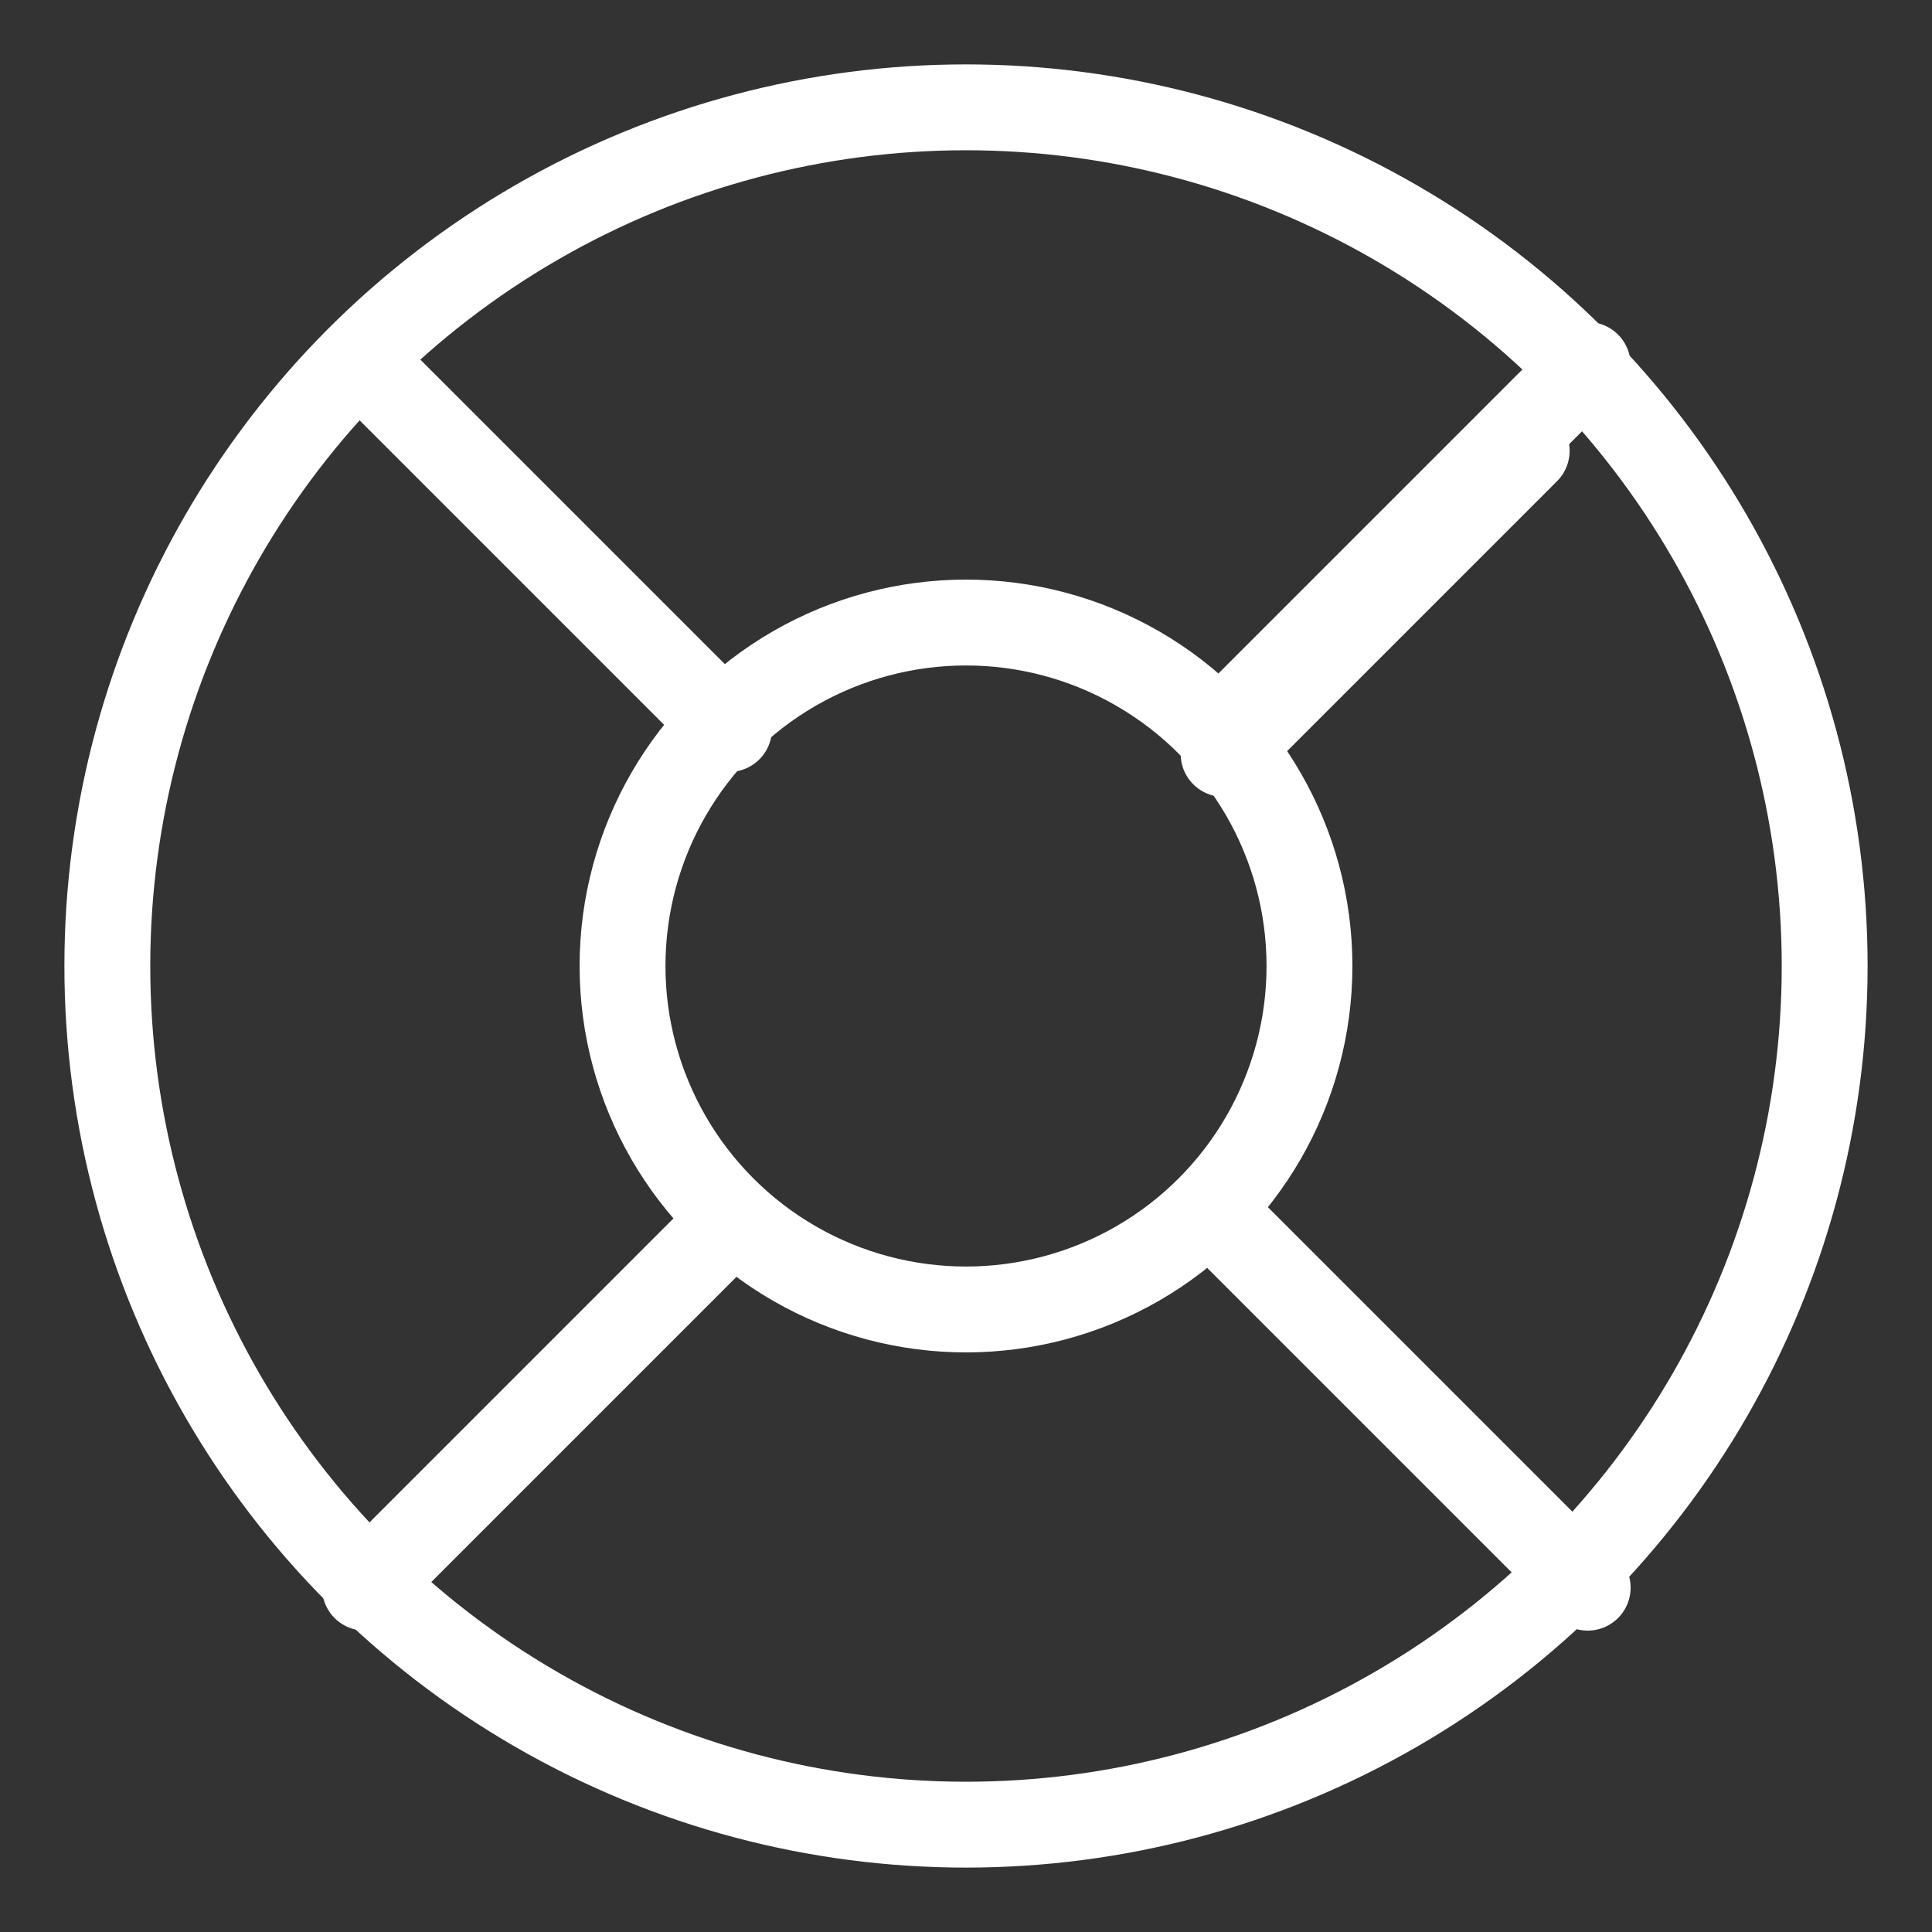
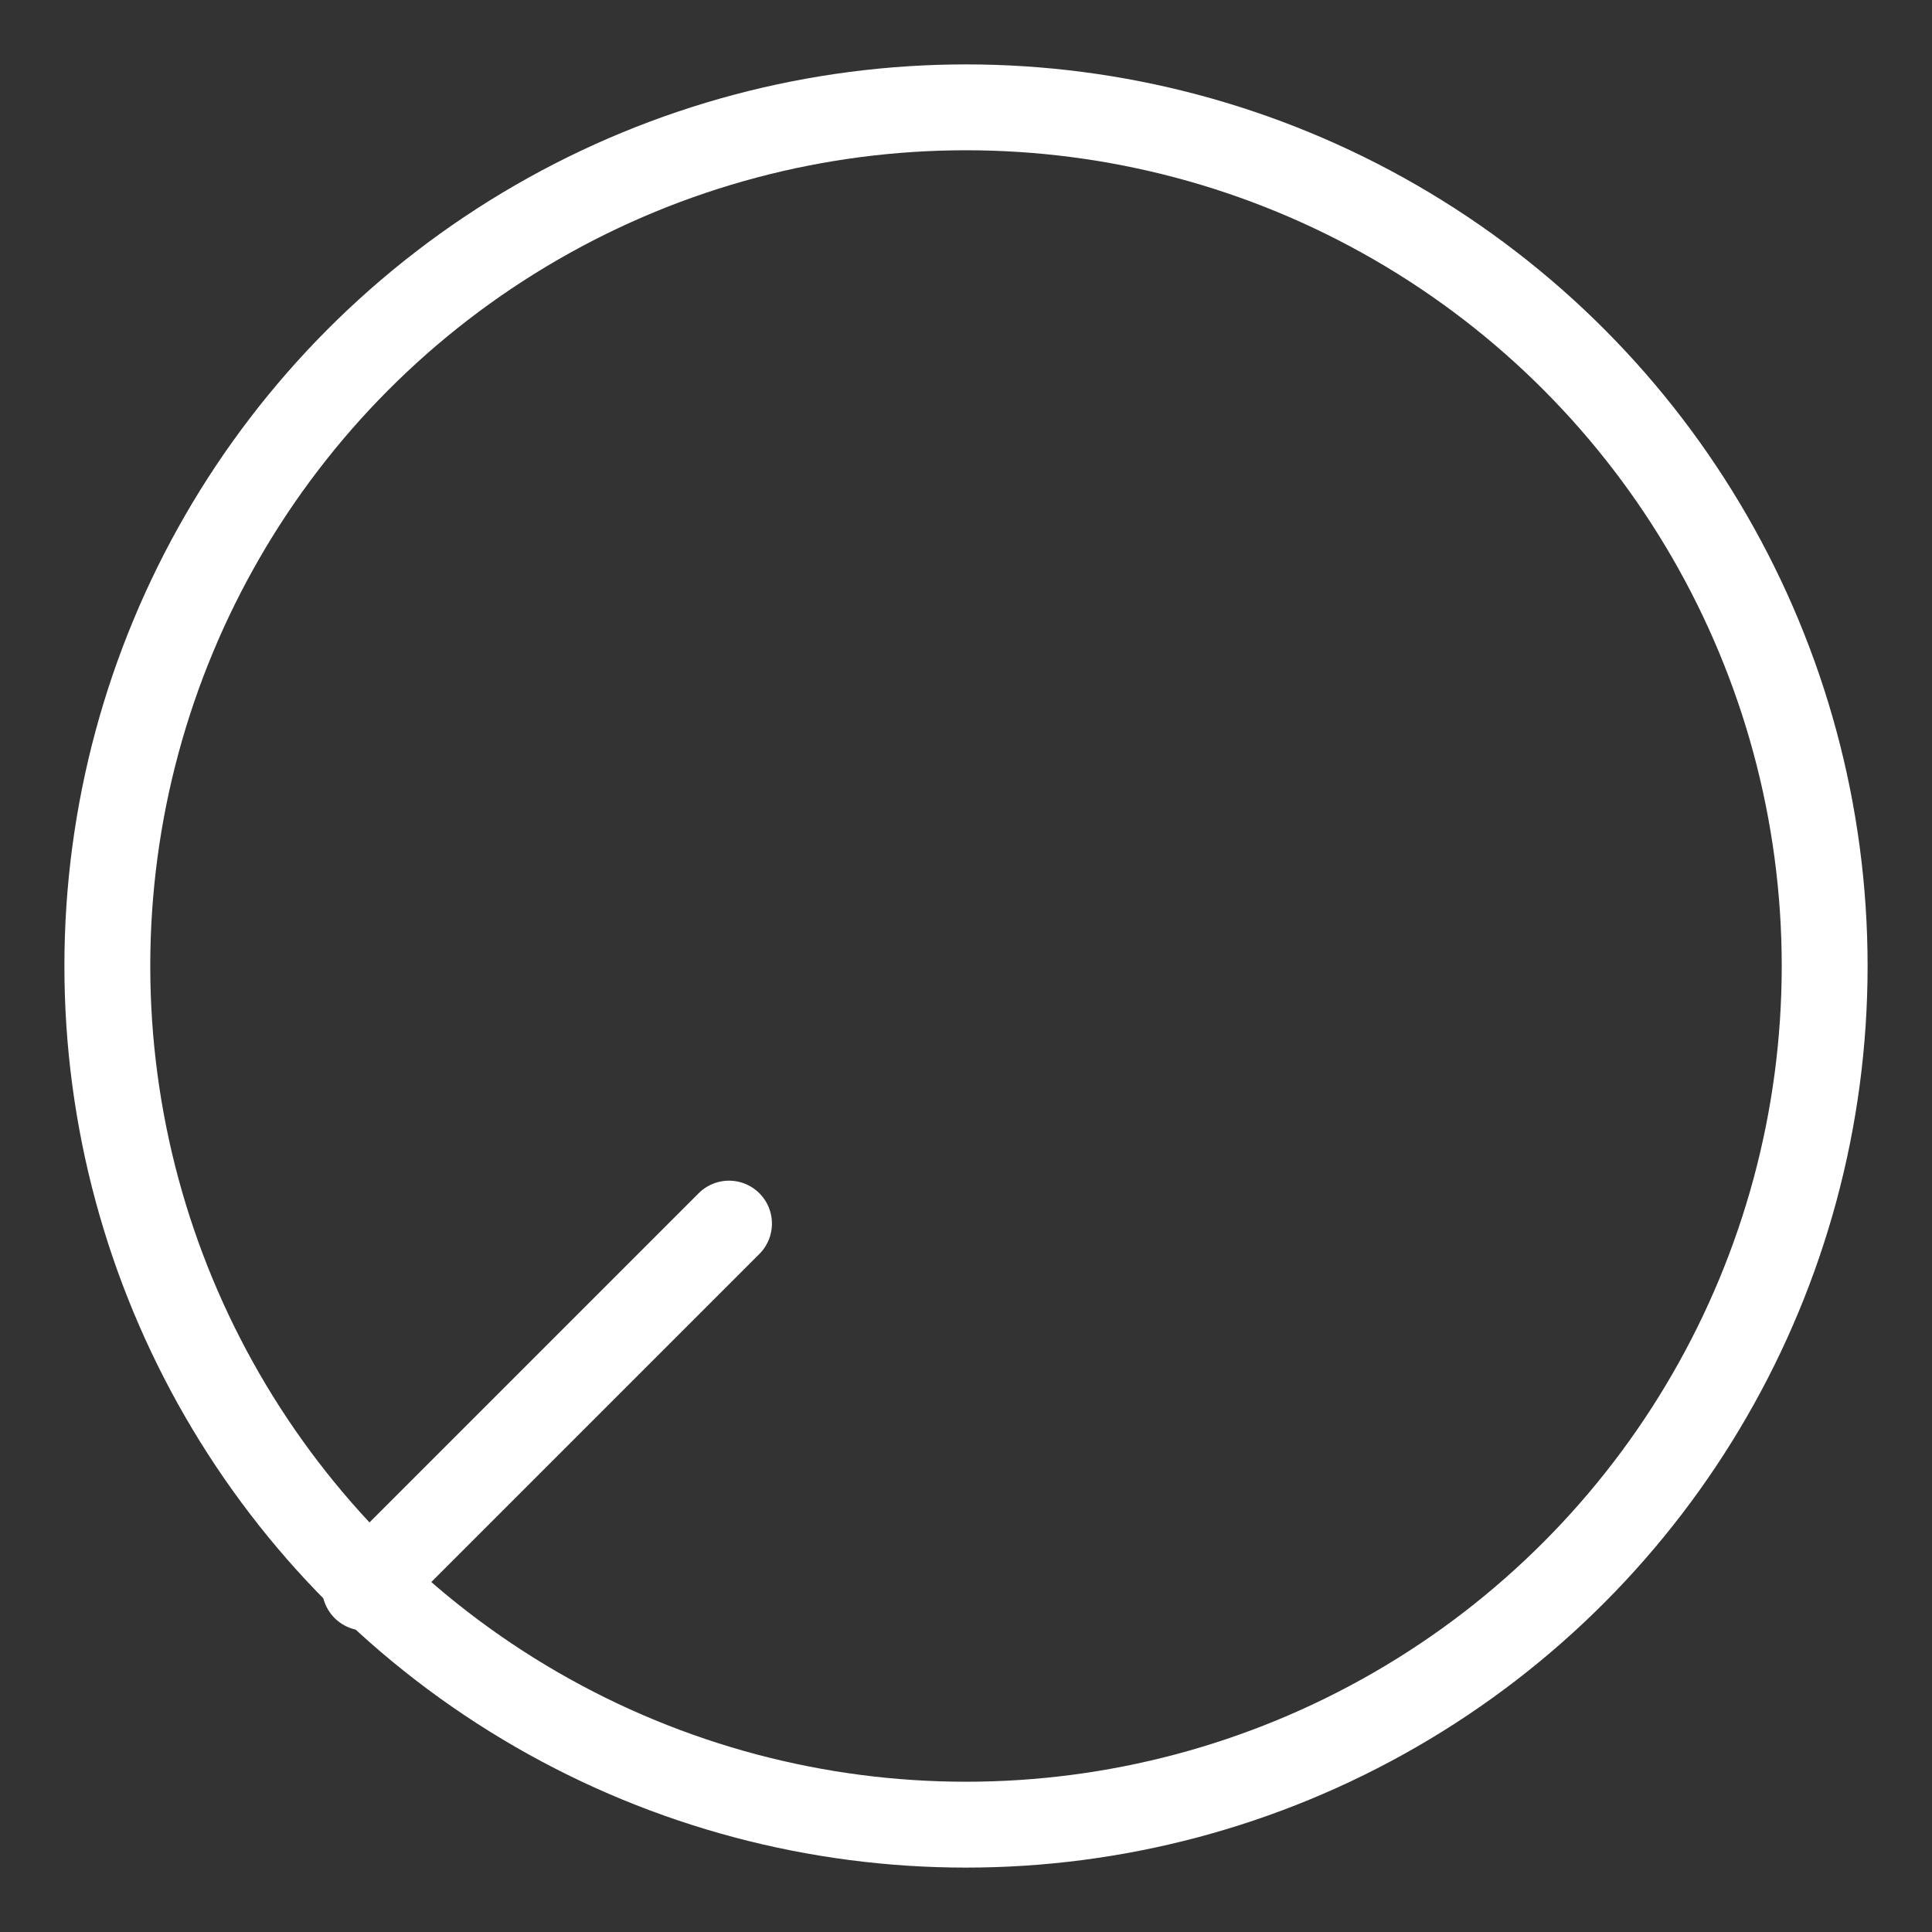
<svg xmlns="http://www.w3.org/2000/svg" width="18px" height="18px" viewBox="0 0 18 18" version="1.1">
  <rect x="0" y="0" width="18" height="18" fill="#333333" stroke="none" />
  <title>life-buoy</title>
  <desc>Created with Sketch.</desc>
  <defs />
  <g id="Main-Page-Copy-15" stroke="none" stroke-width="1" fill="none" fill-rule="evenodd" transform="translate(-39, -377)" stroke-linecap="round" stroke-linejoin="round">
    <g id="life-buoy" transform="translate(40, 378)" stroke="#FFFFFF" stroke-width="0.8">
      <circle id="Oval" cx="8" cy="8" r="8" />
-       <circle id="Oval" cx="8" cy="8" r="3.2" />
-       <path d="M2.4,2.4 L5.792,5.792" id="Shape" />
-       <path d="M10.4,10.4 L13.792,13.792" id="Shape" />
-       <path d="M10.4,5.792 L13.792,2.4" id="Shape" />
-       <path d="M10.4,6.024 L13.224,3.2" id="Shape" />
      <path d="M2.4,13.792 L5.792,10.4" id="Shape" />
    </g>
  </g>
</svg>